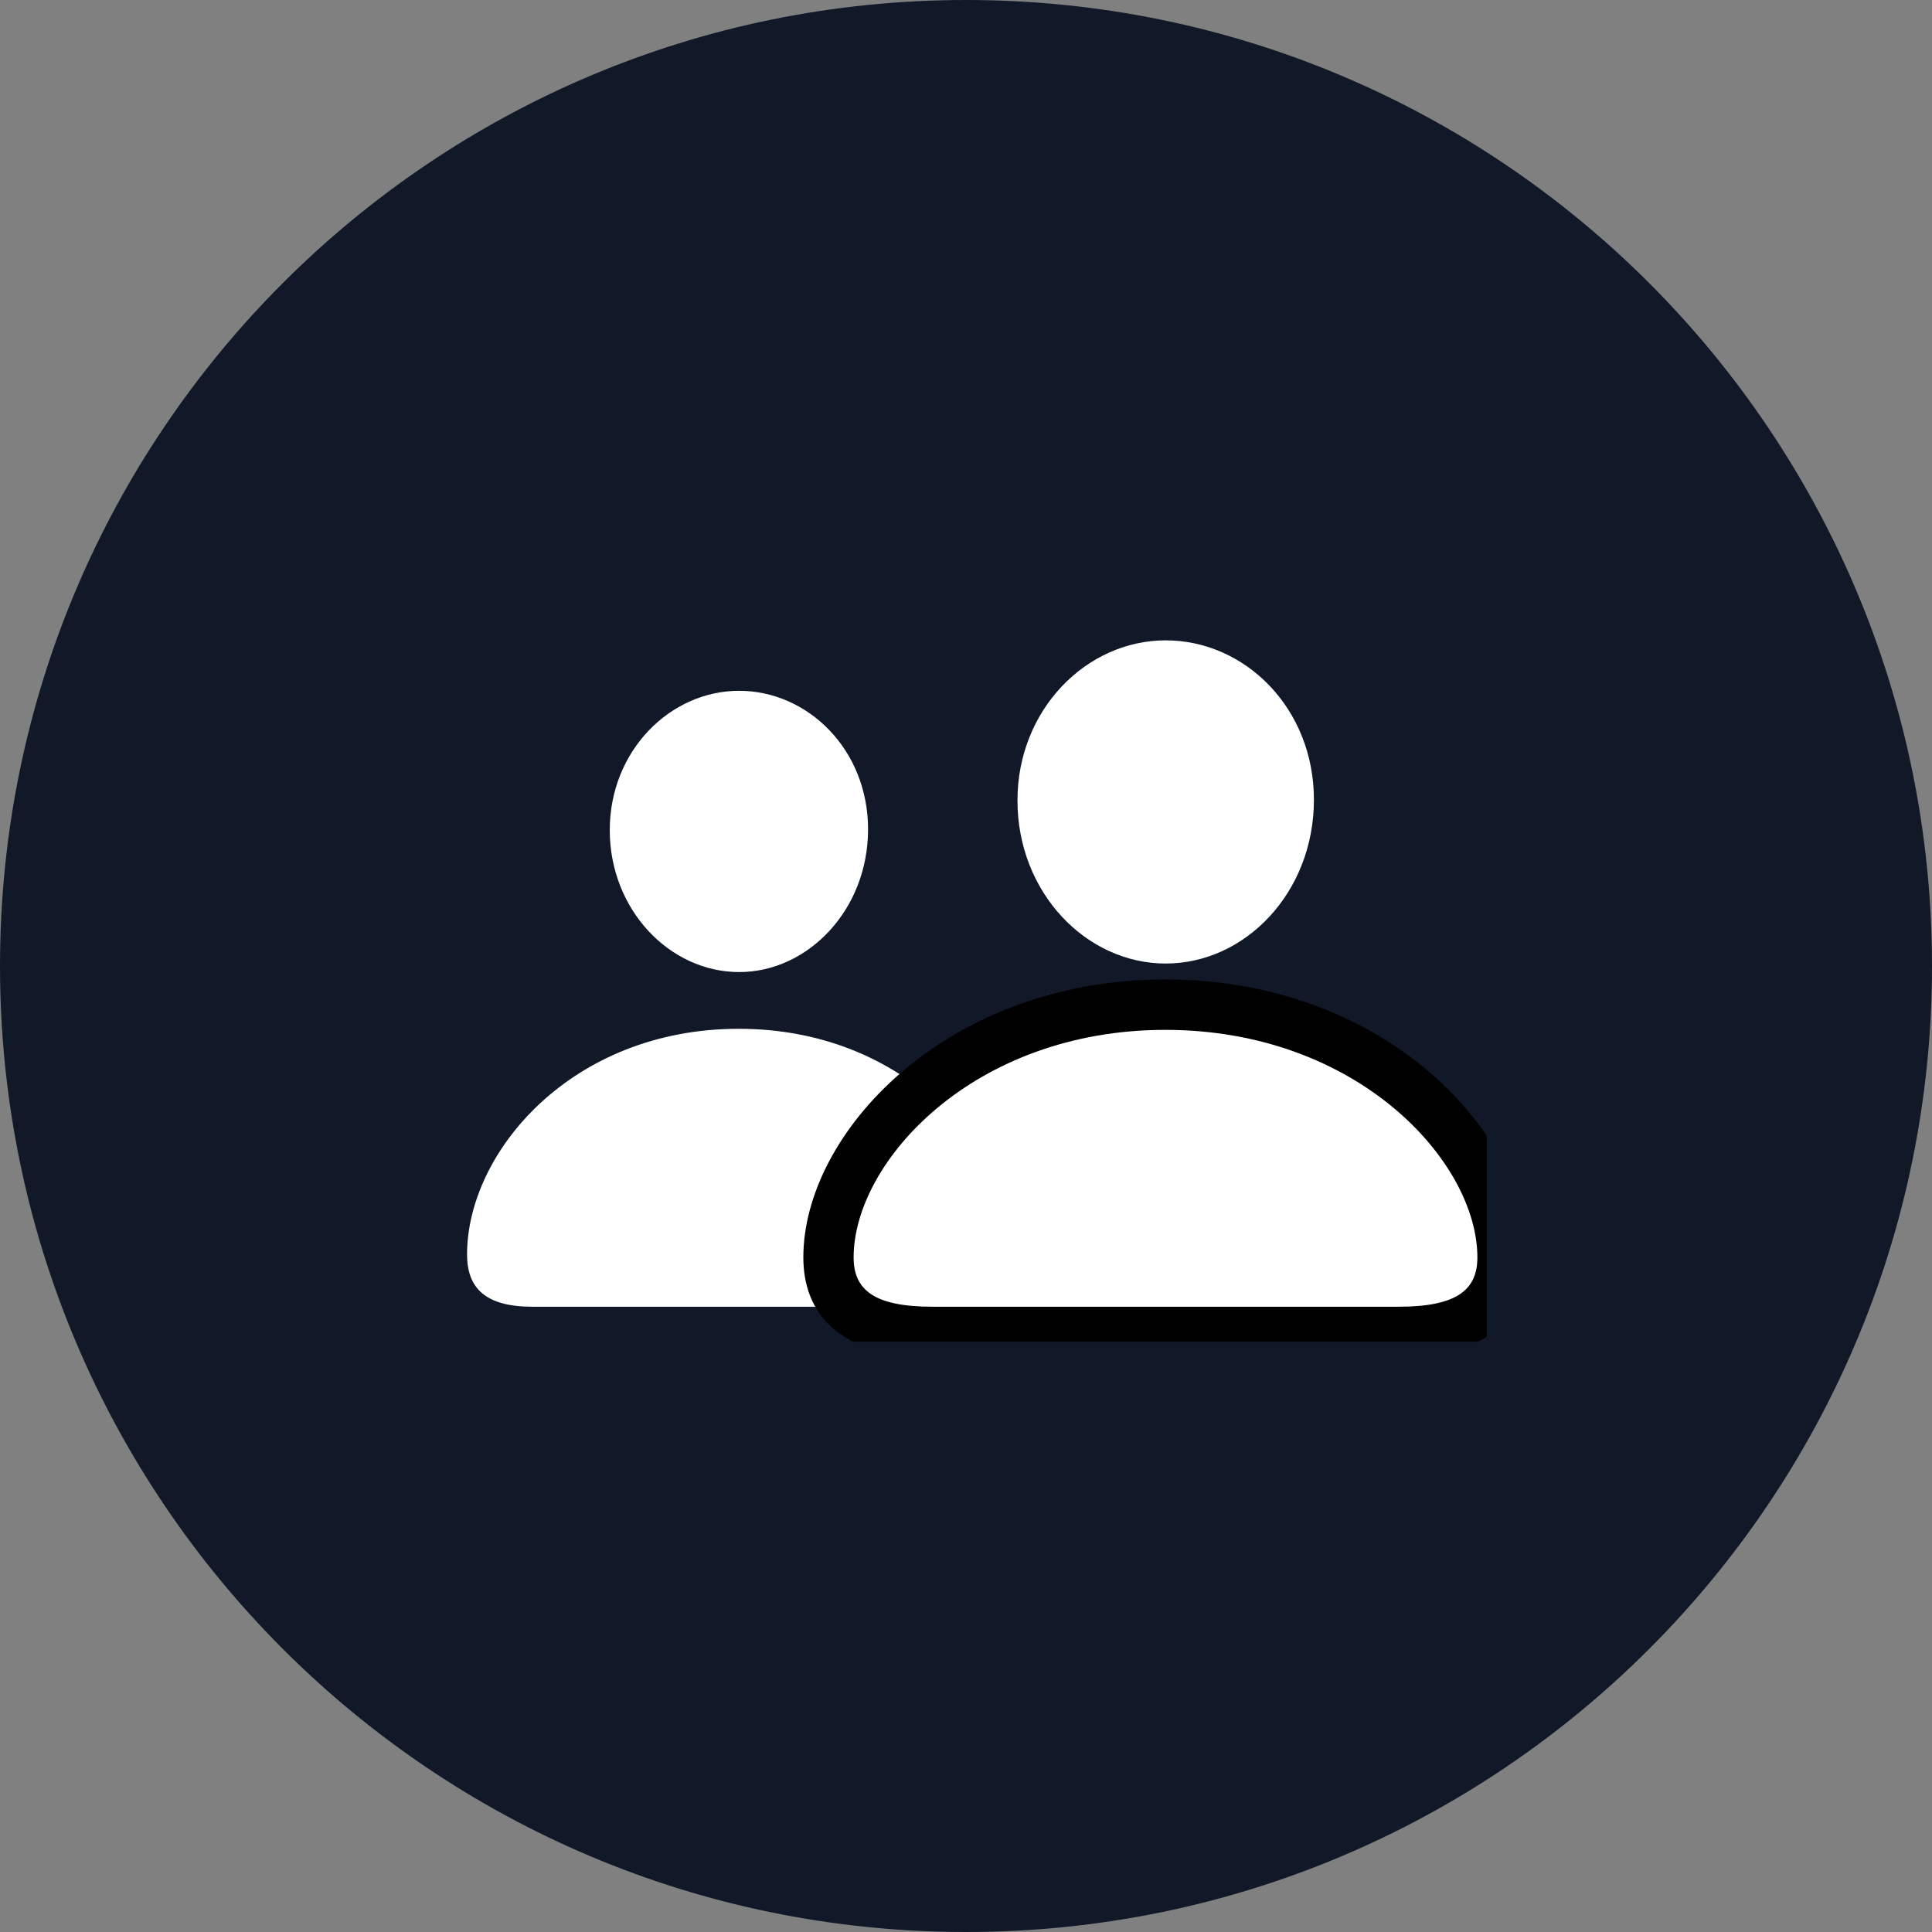
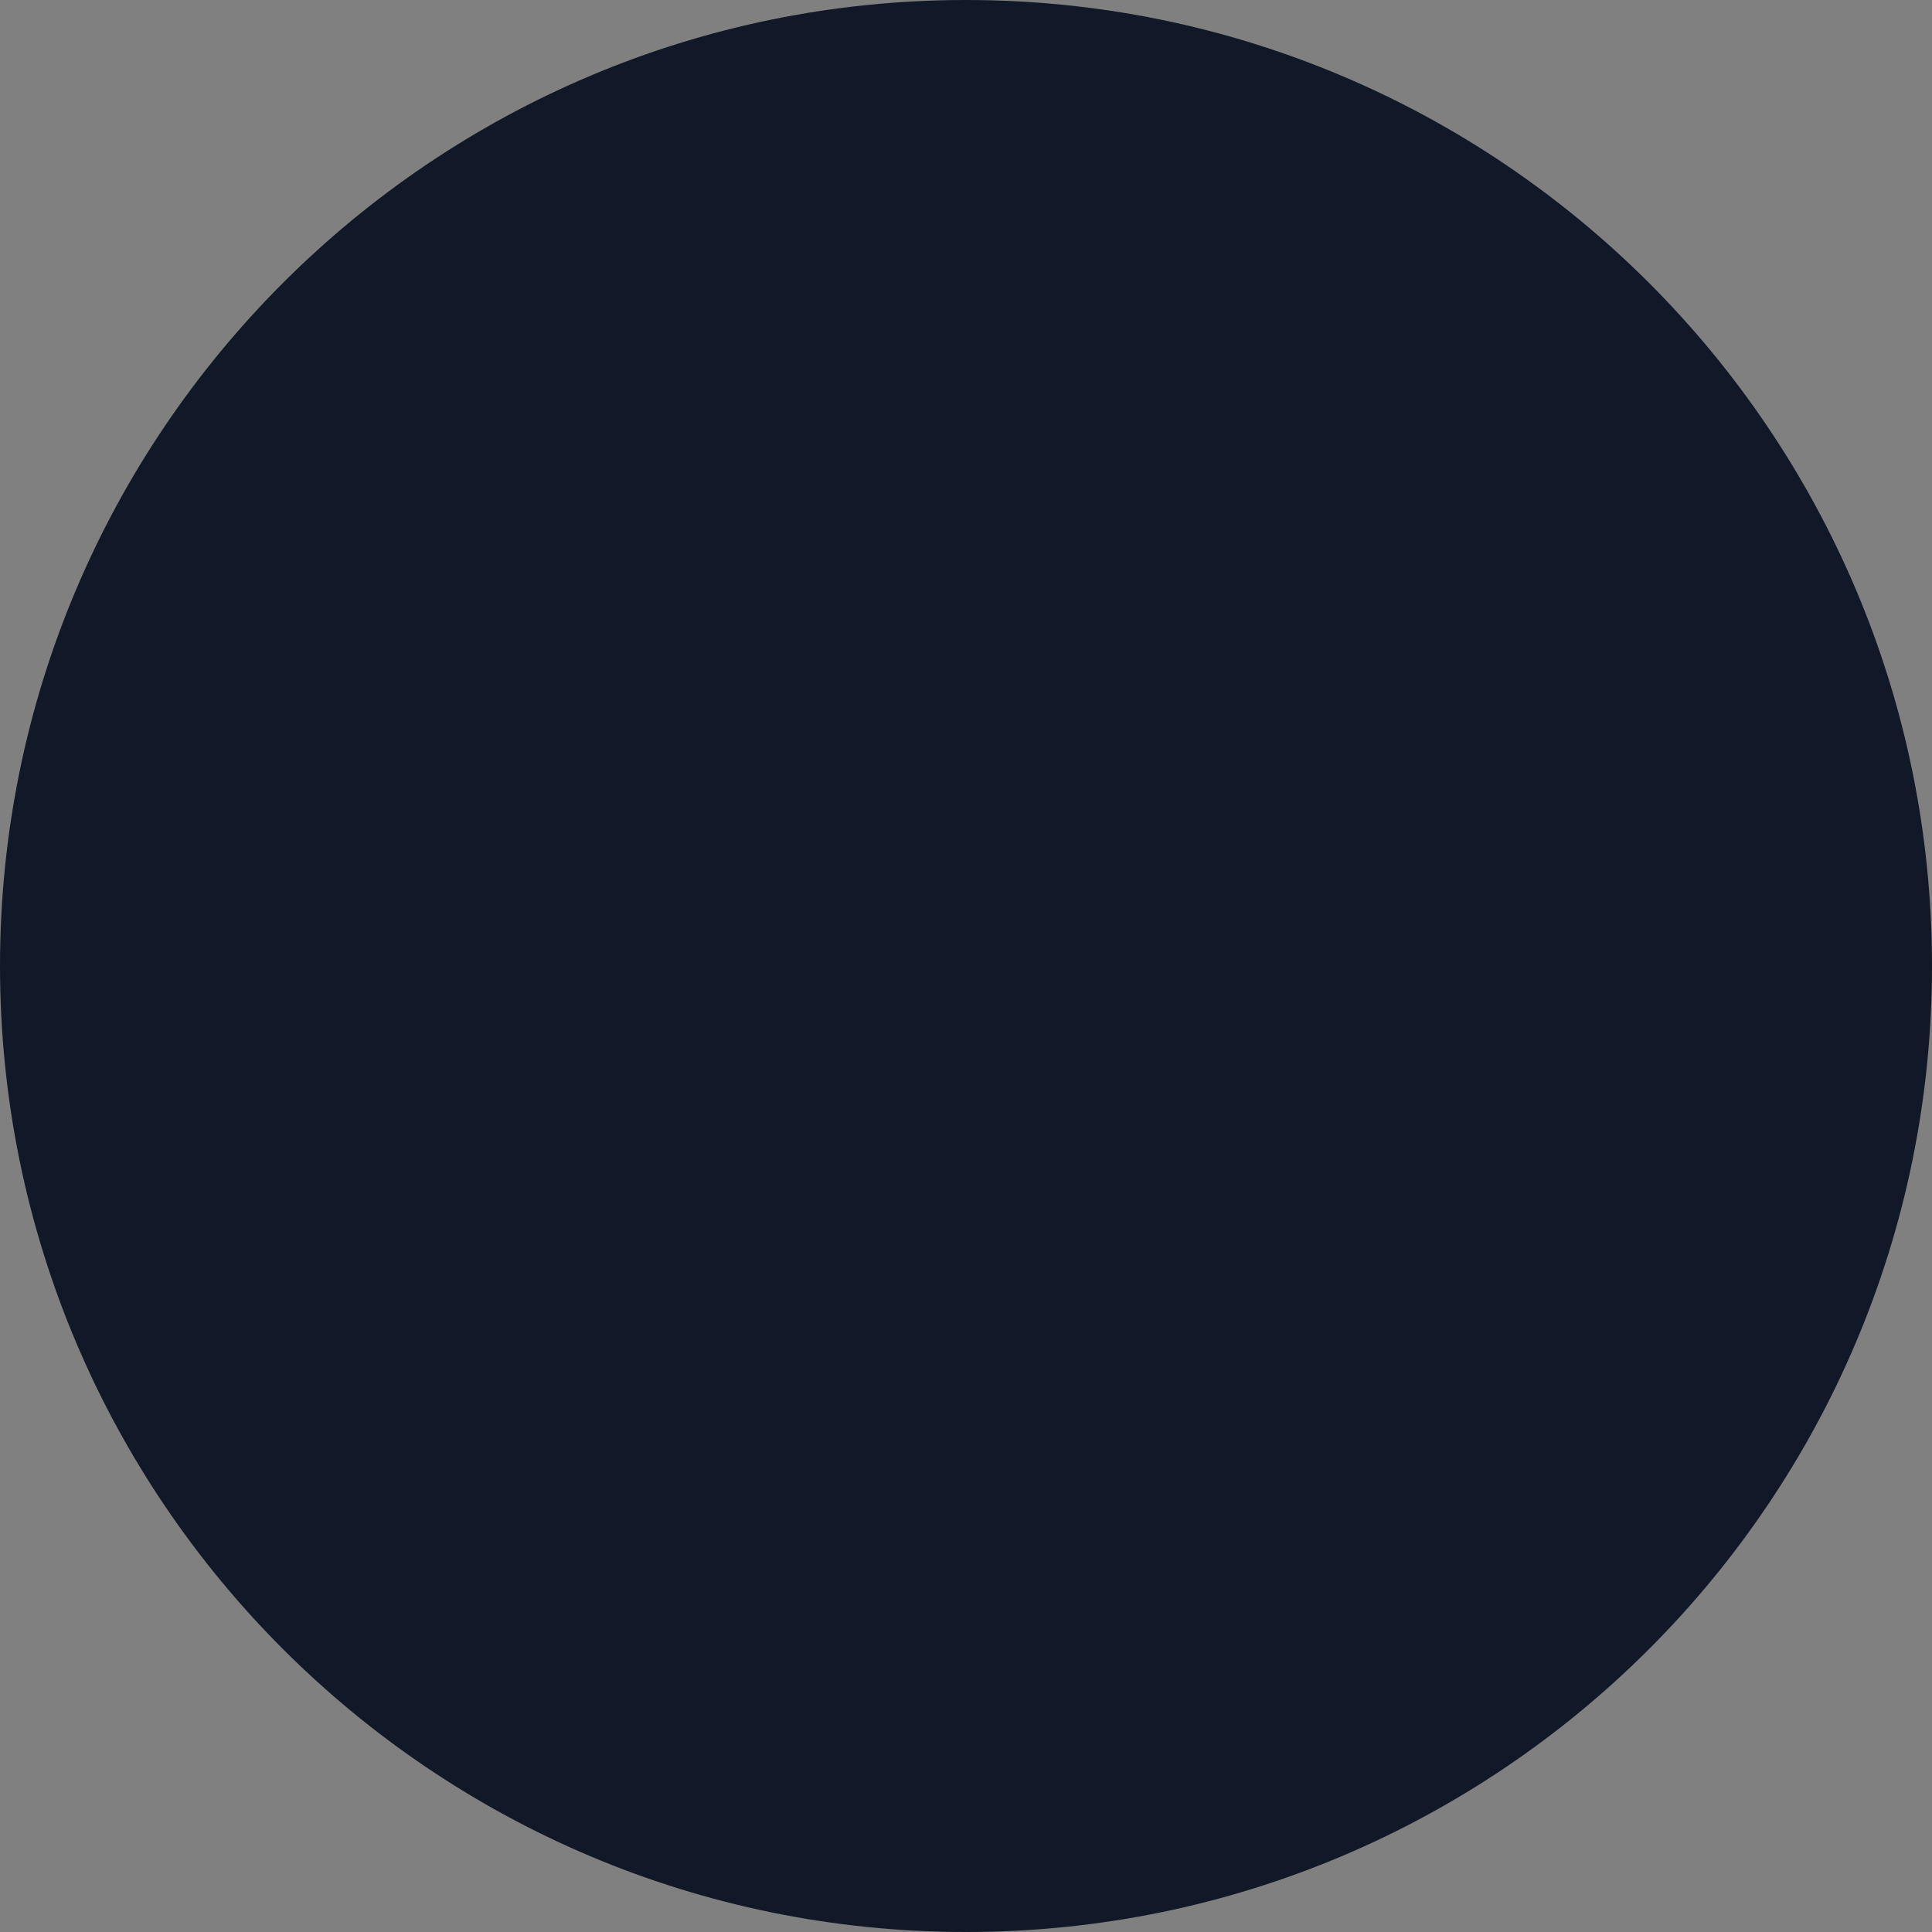
<svg xmlns="http://www.w3.org/2000/svg" width="36" height="36" viewBox="0 0 36 36" fill="none">
  <rect x="0" y="0" width="36" height="36" fill="#808080" stroke="none" />
  <path d="M0 18C0 8.059 8.059 0 18 0C27.941 0 36 8.059 36 18C36 27.941 27.941 36 18 36C8.059 36 0 27.941 0 18Z" fill="#111928" />
  <g clip-path="url(#clip0_583_34755)">
-     <path d="M13.772 18.113C15.056 18.113 16.175 16.953 16.175 15.454C16.175 13.963 15.049 12.872 13.772 12.872C12.487 12.872 11.362 13.99 11.362 15.468C11.362 16.953 12.48 18.113 13.772 18.113ZM9.919 24.349H17.611C18.488 24.349 18.827 24.004 18.827 23.375C18.827 21.469 16.88 19.17 13.765 19.17C10.65 19.17 8.703 21.469 8.703 23.375C8.703 24.004 9.048 24.349 9.919 24.349Z" fill="white" />
-     <path d="M17.379 25.288H26.059C27.875 25.288 28.469 24.411 28.469 23.43C28.469 21.11 25.811 18.251 21.716 18.251C17.627 18.251 14.969 21.11 14.969 23.43C14.969 24.411 15.563 25.288 17.379 25.288Z" fill="black" />
    <path d="M21.721 17.954C23.206 17.954 24.483 16.628 24.483 14.902C24.483 13.196 23.199 11.932 21.721 11.932C20.243 11.932 18.959 13.224 18.959 14.916C18.959 16.628 20.236 17.954 21.721 17.954ZM17.377 24.349H26.058C27.142 24.349 27.529 24.038 27.529 23.43C27.529 21.649 25.298 19.19 21.714 19.19C18.137 19.19 15.906 21.649 15.906 23.43C15.906 24.038 16.293 24.349 17.377 24.349Z" fill="white" />
  </g>
  <defs>
    <clipPath id="clip0_583_34755">
-       <rect width="19" height="14" fill="white" transform="translate(8.703 11)" />
-     </clipPath>
+       </clipPath>
  </defs>
</svg>